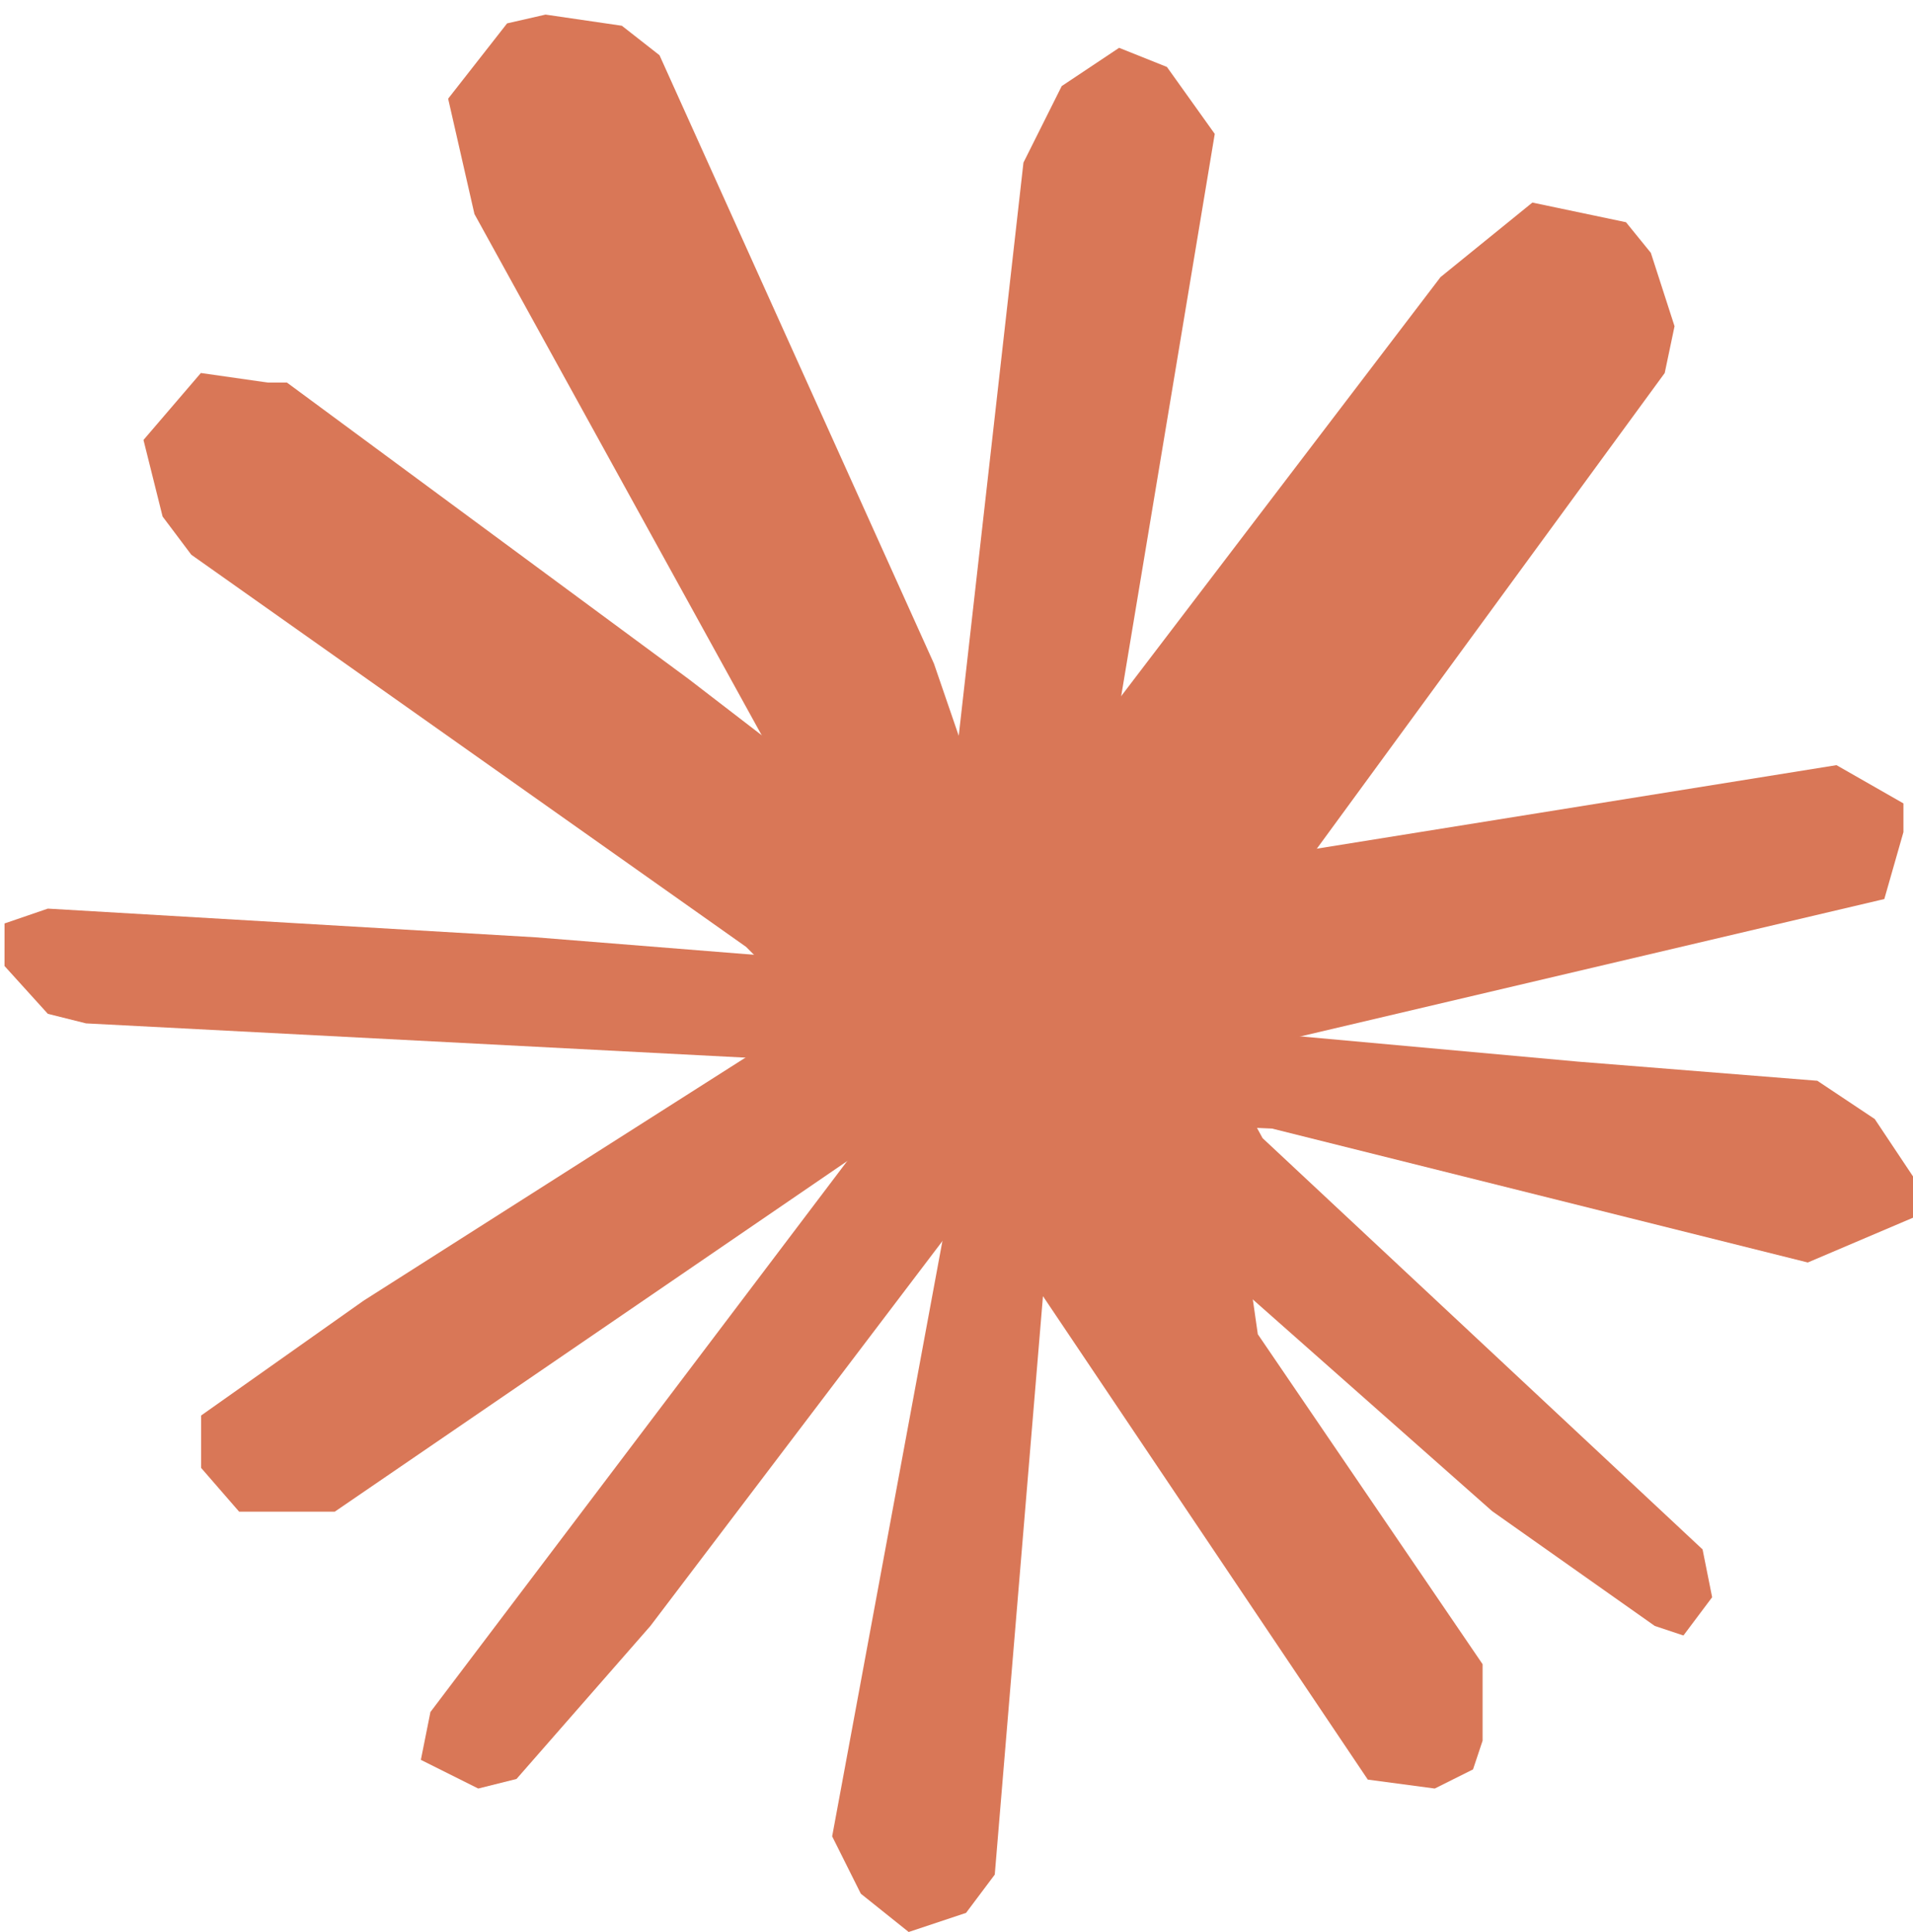
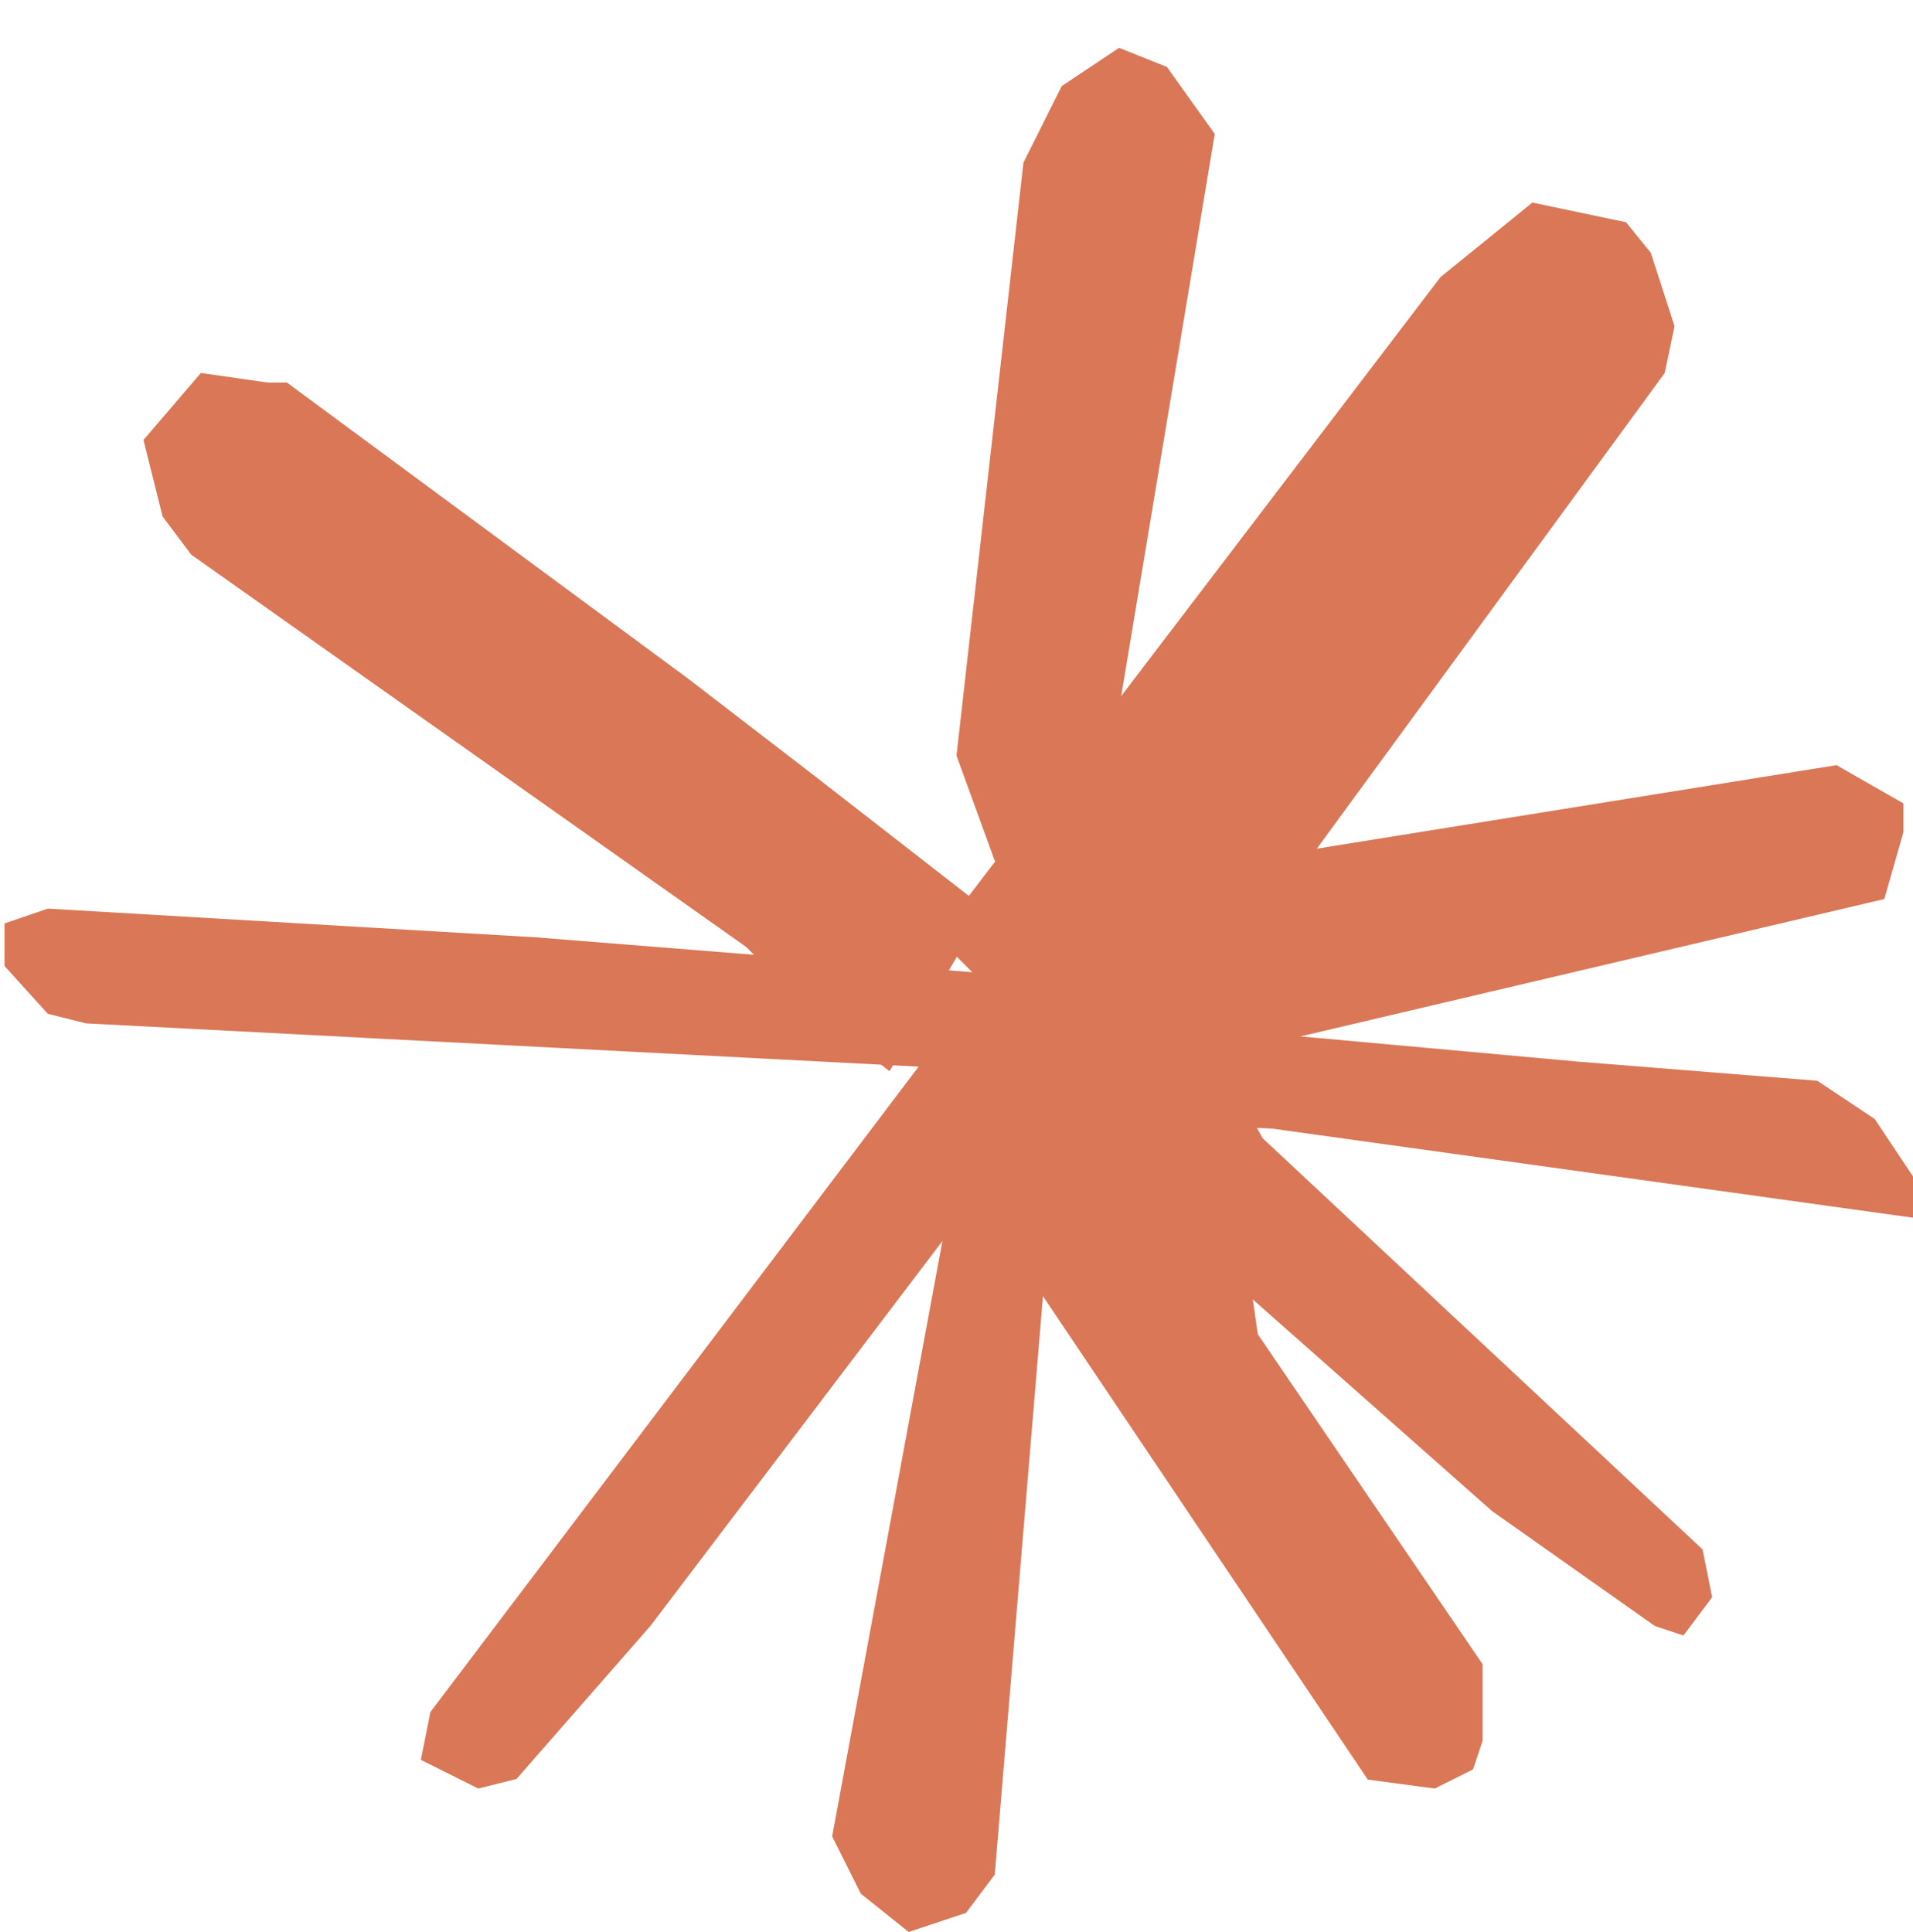
<svg xmlns="http://www.w3.org/2000/svg" width="100" height="101" viewBox="0 0 100 101" fill="none">
  <g clip-path="url(#clip0_10773_9929)">
    <path d="M96 40L99.5 42V43.5L98.5 47L56 57L52.004 47.071L96 40Z" fill="#D97757" />
    <path d="M80.103 10.59L84.997 11.617L86.296 13.218L87.535 17.054L87.021 19.501L58.5 58.5L49 49L75.301 14.487L80.103 10.59Z" fill="#D97757" />
    <path d="M55.5 4.5L58.5 2.5L61 3.5L63.5 7L56.651 48.162L52 45L50 39.5L53.5 8.5L55.5 4.5Z" fill="#D97757" />
-     <path d="M23.426 5.159L26.508 1.222L28.518 0.763L32.507 1.346L34.475 2.887L48.821 34.69L54.009 49.801L47.938 53.176L24.801 11.189L23.426 5.159Z" fill="#D97757" />
    <path d="M8.499 27.002L7.5 23L10.5 19.5L14 20H15L36 35.5L42.5 40.5L51.5 47.5L46.5 56L42 52.5L39 49.5L10 29L8.499 27.002Z" fill="#D97757" />
    <path d="M2.5 53L0.236 50.5L0.237 48.276L2.5 47.5L27.999 49L52.999 51L52.188 55.978L4.499 53.5L2.5 53Z" fill="#D97757" />
-     <path d="M17.5 79.026H12.5L10.512 76.737V74L19 68L53.508 46.034L57 52L17.5 79.026Z" fill="#D97757" />
    <path d="M27 93L25 93.5L22 92L22.5 89.5L52 50.5L56 56L34 85L27 93Z" fill="#D97757" />
    <path d="M52 98L50.5 100L47.5 101L45 99L43.5 96L51 55.5L55.5 56L52 98Z" fill="#D97757" />
    <path d="M77.501 87V91L77.001 92.5L75 93.5L71.501 93.034L47.467 57.264L57 50L64.999 64.5L65.751 69.75L77.501 87Z" fill="#D97757" />
    <path d="M89 80.999L89.5 83.499L88 85.499L86.5 84.999L78 78.999L65 67.499L55 60.499L57.999 51L62.999 54L66 59.499L89 80.999Z" fill="#D97757" />
-     <path d="M82.5 55.5L95 56.5L98 58.5L100 61.5V63.659L94.5 66L66.5 59L55 58.5L58 48L66 54L82.5 55.5Z" fill="#D97757" />
+     <path d="M82.5 55.5L95 56.5L98 58.5L100 61.5V63.659L66.5 59L55 58.5L58 48L66 54L82.5 55.5Z" fill="#D97757" />
  </g>
  <defs>
    <clipPath id="clip0_10773_9929">
      <rect width="100" height="101" fill="white" />
    </clipPath>
  </defs>
</svg>